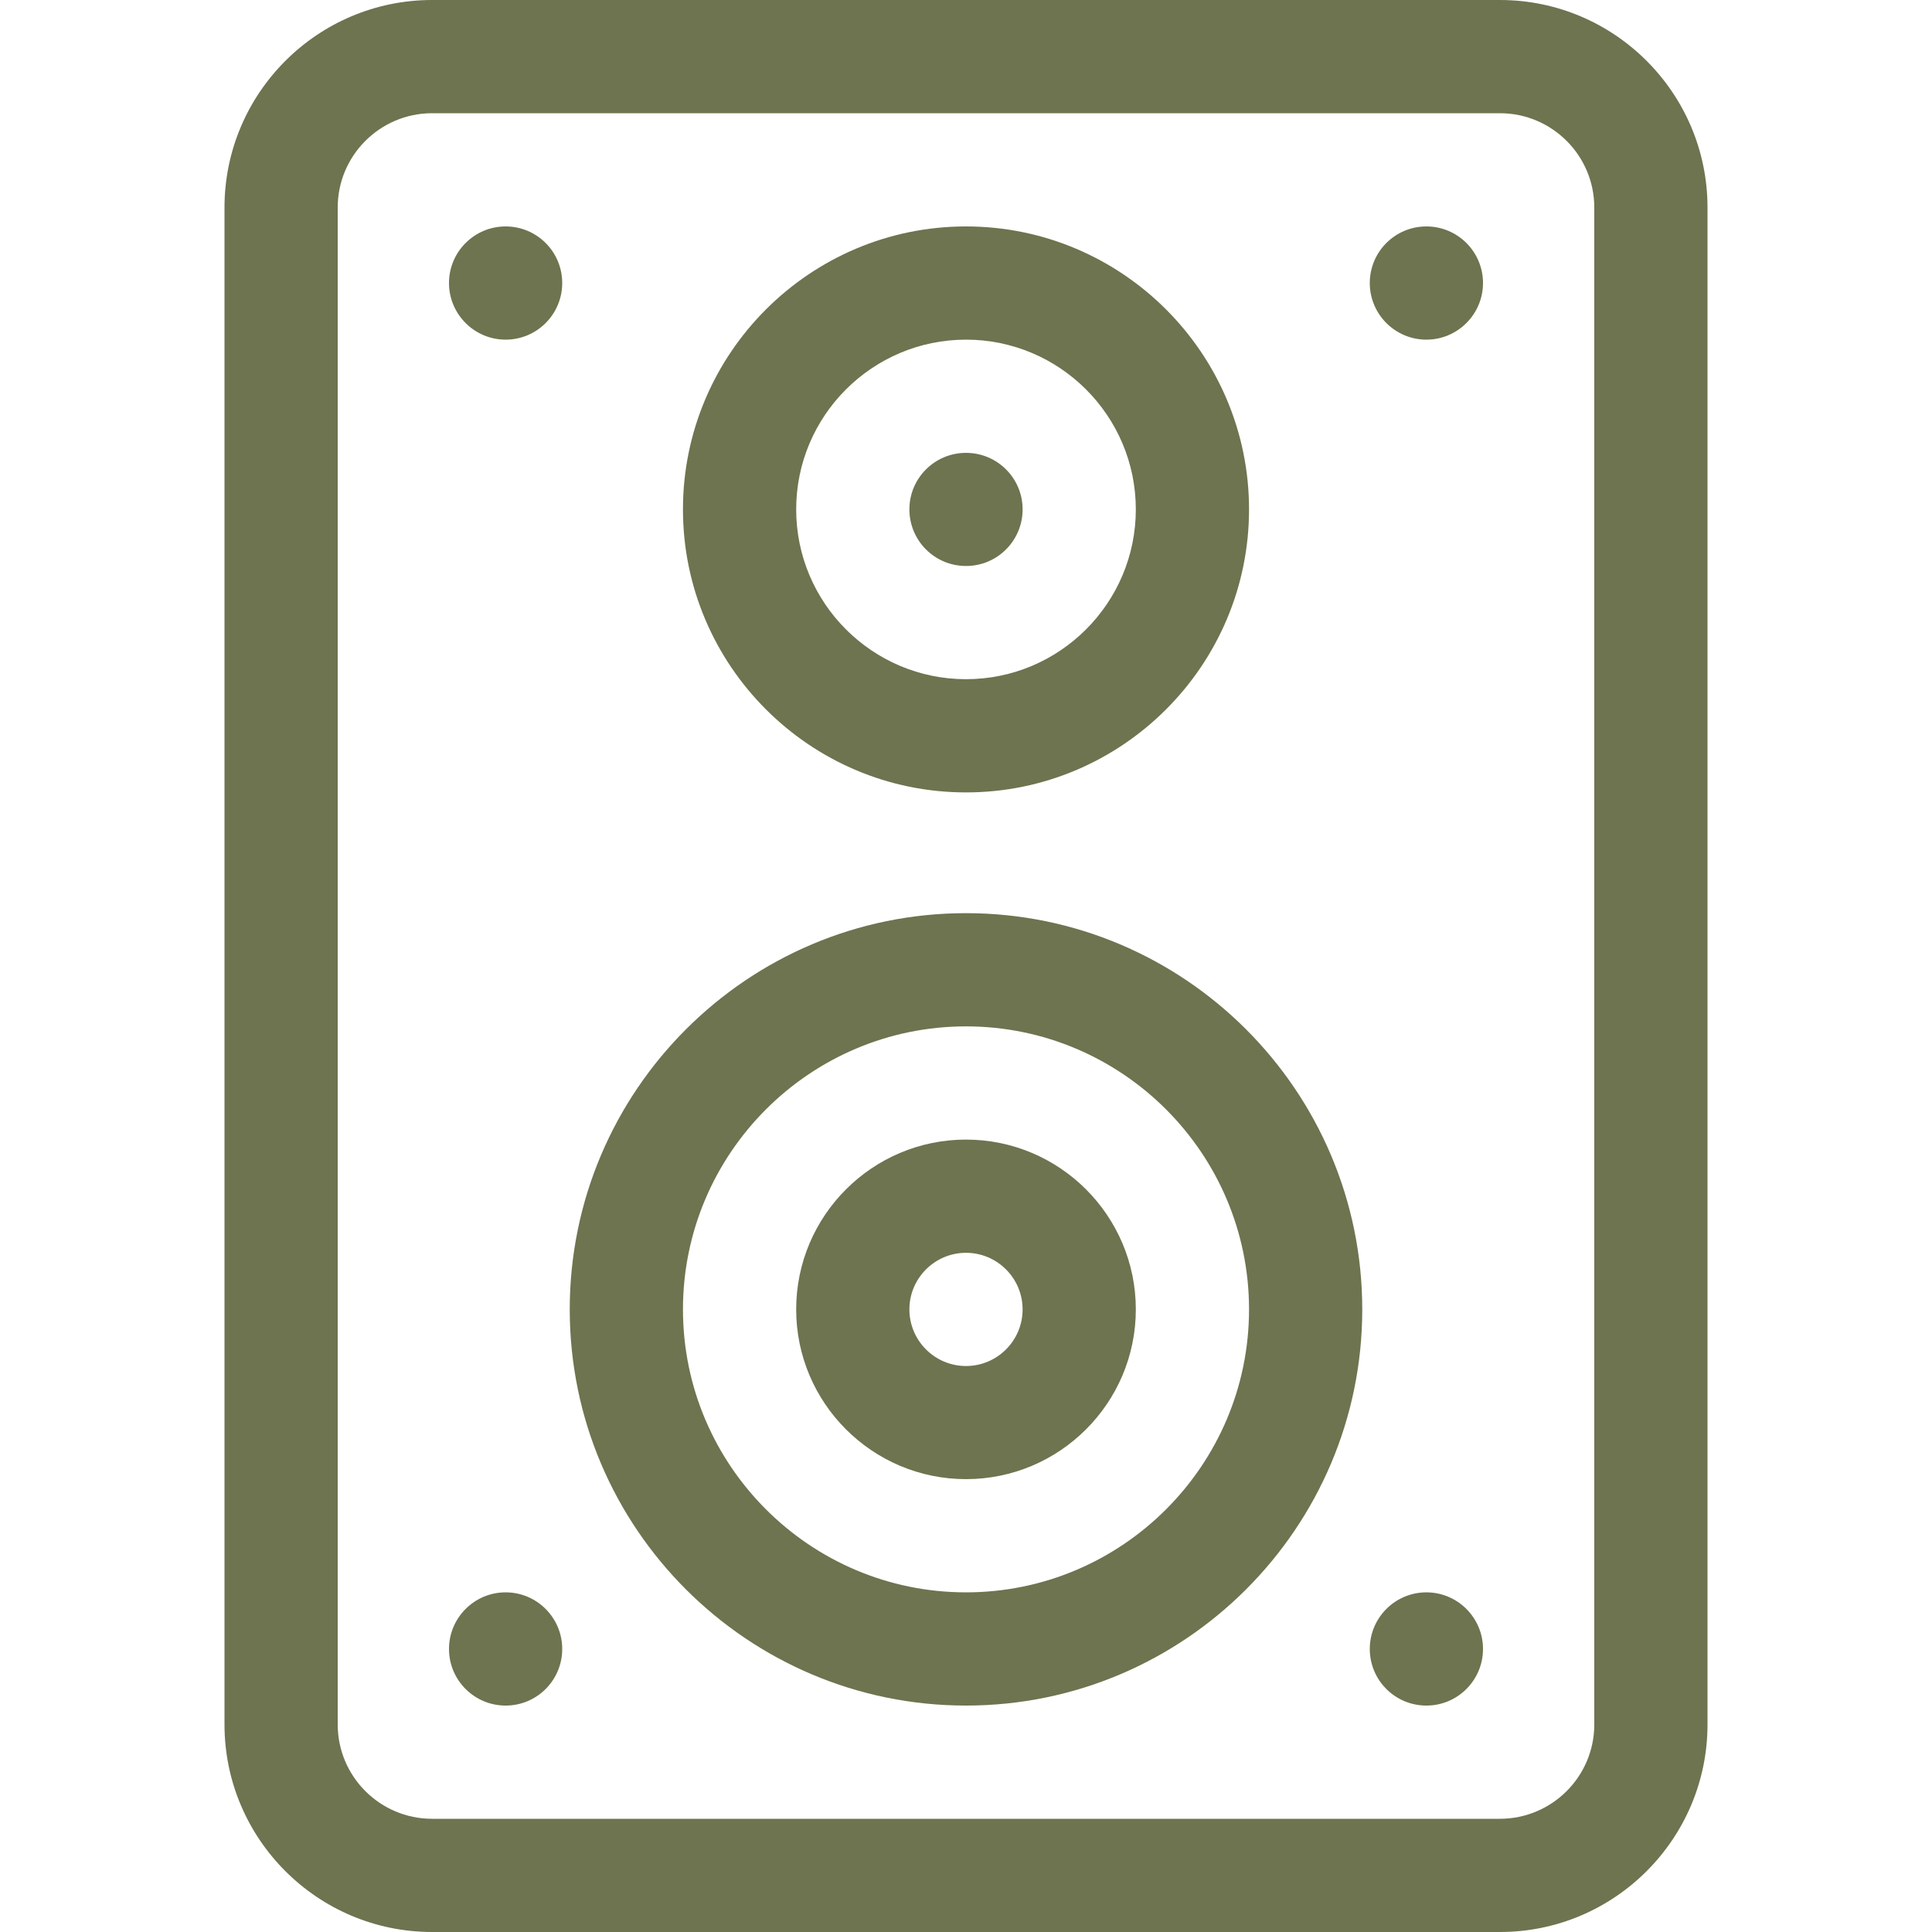
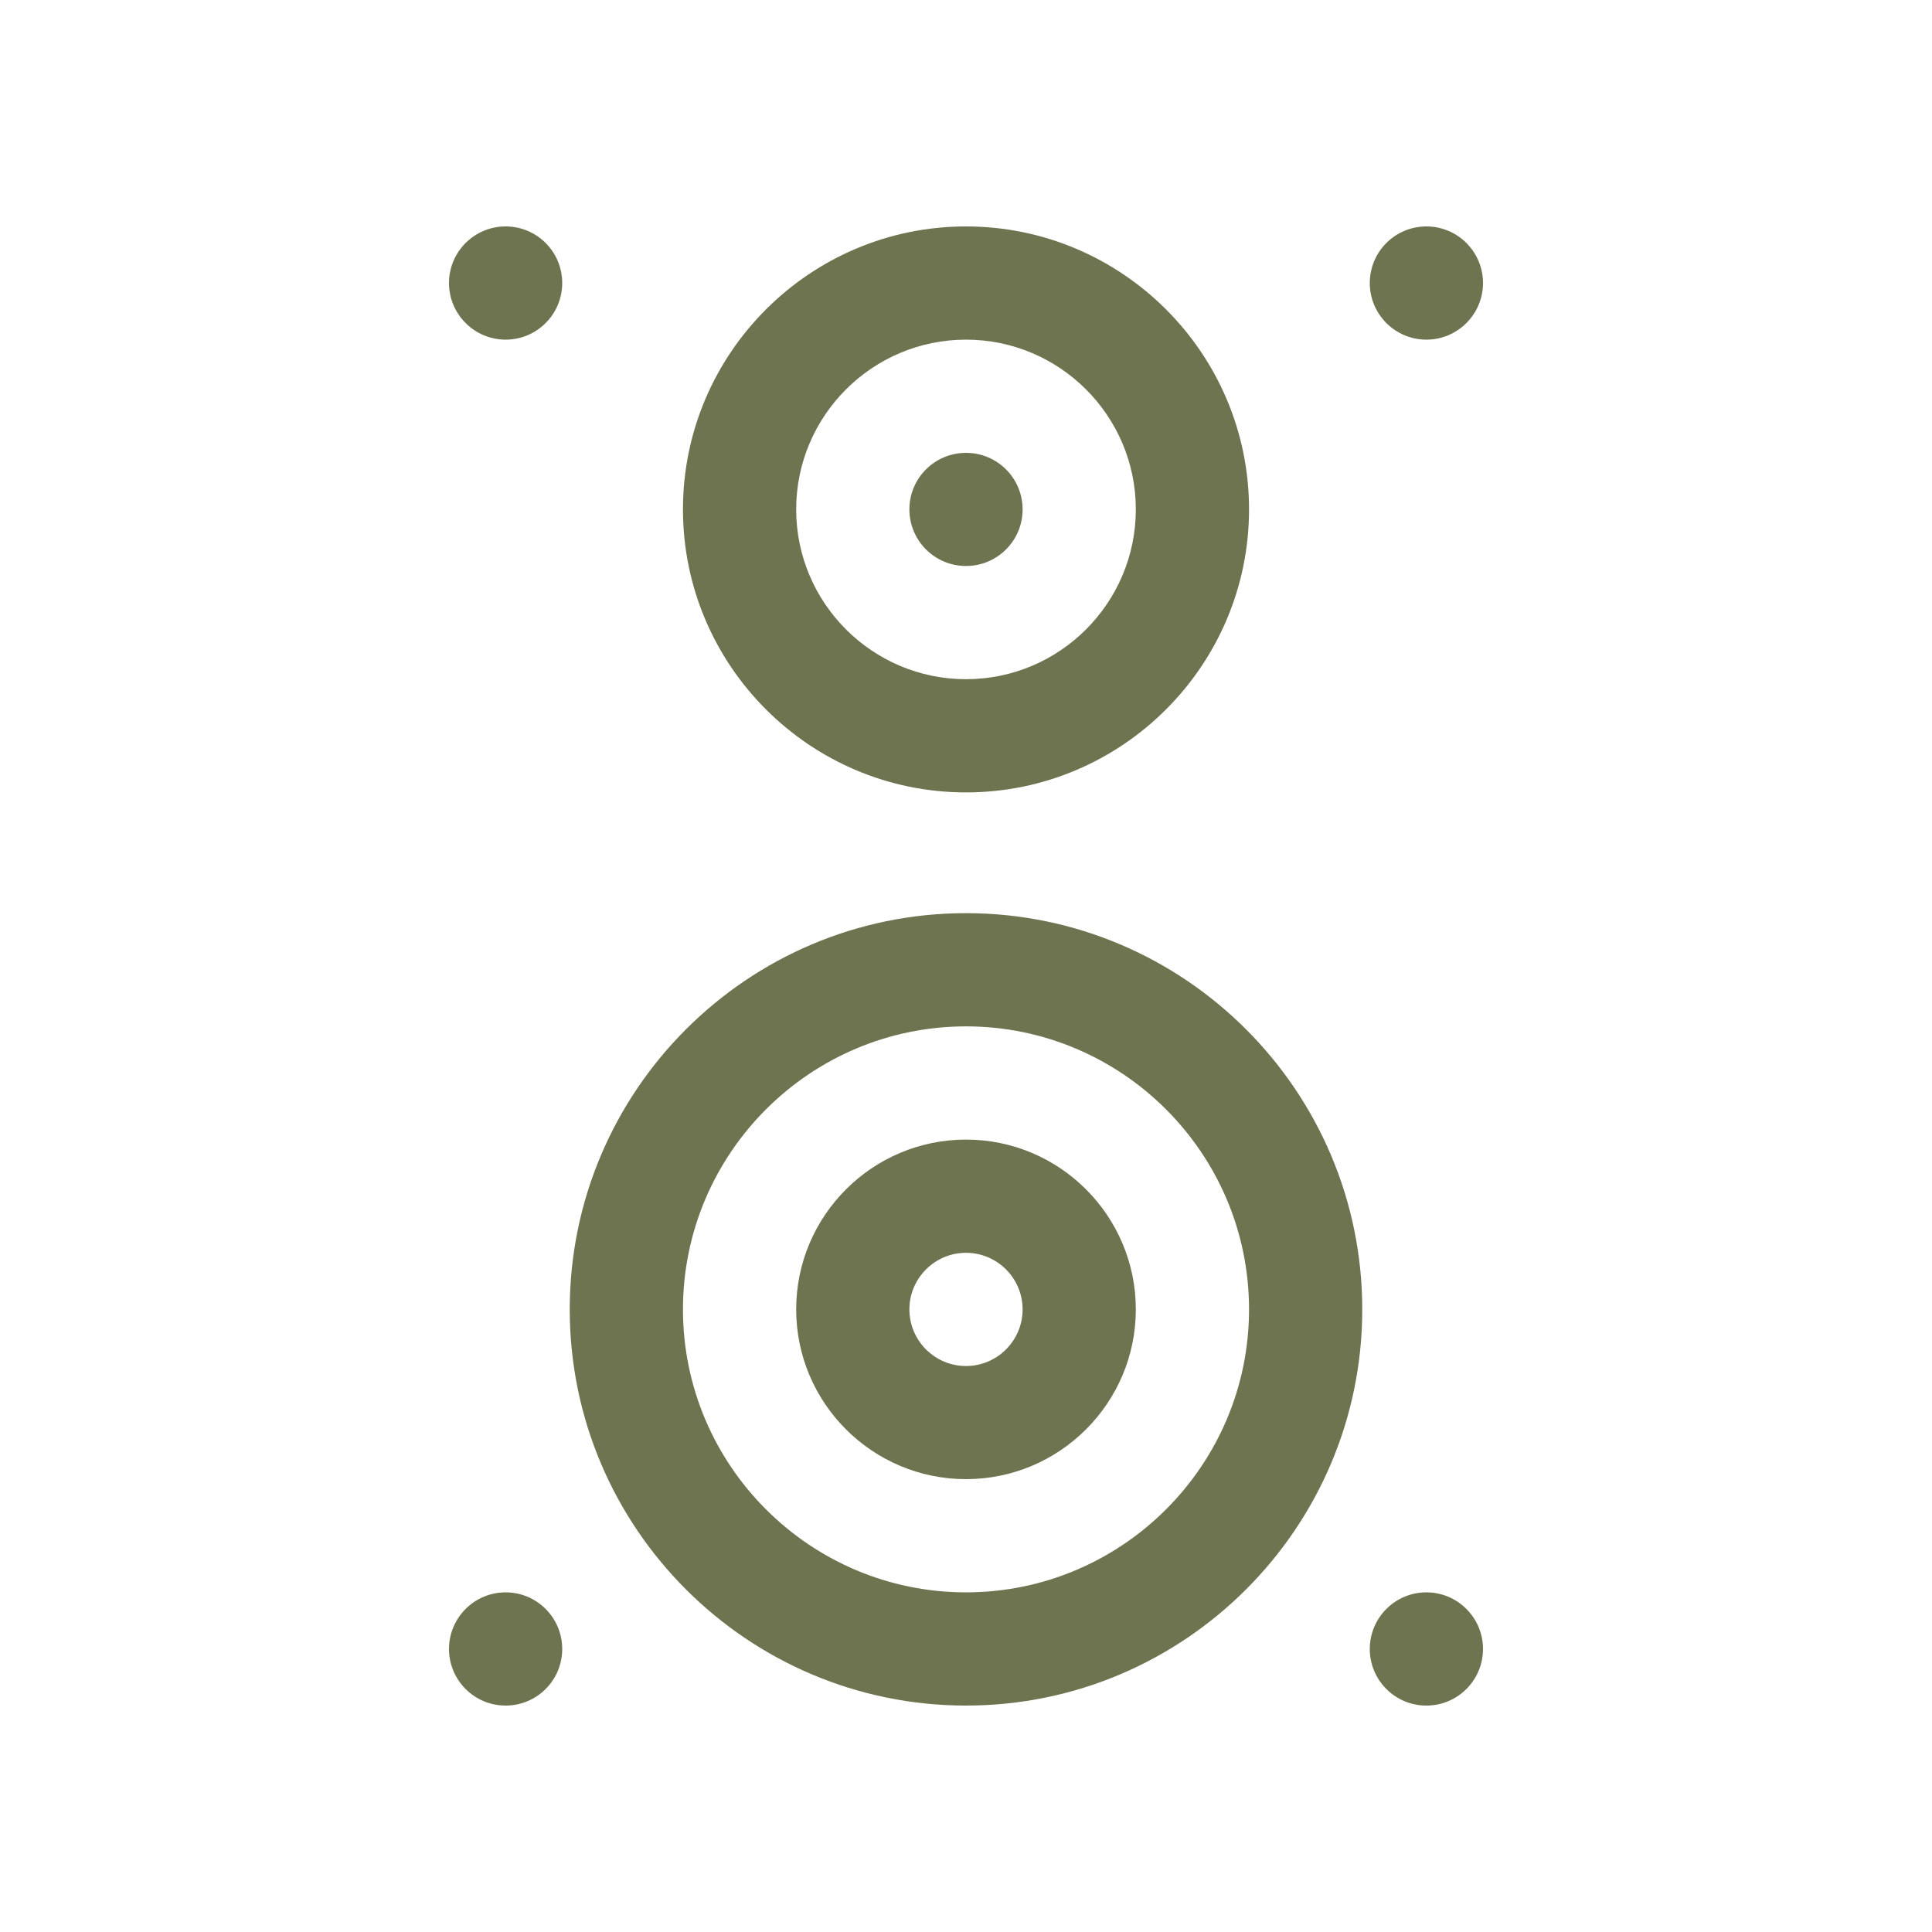
<svg xmlns="http://www.w3.org/2000/svg" width="20" height="20" viewBox="0 0 20 20" fill="none">
-   <path d="M15.527 0H4.473C3.288 0 2.324 0.964 2.324 2.148V17.852C2.324 19.036 3.288 20 4.473 20H15.527C16.712 20 17.676 19.036 17.676 17.852V2.148C17.676 0.964 16.712 0 15.527 0ZM16.504 17.852C16.504 18.39 16.066 18.828 15.527 18.828H4.473C3.934 18.828 3.496 18.39 3.496 17.852V2.148C3.496 1.61 3.934 1.172 4.473 1.172H15.527C16.066 1.172 16.504 1.61 16.504 2.148V17.852Z" fill="#6D744F" />
  <path d="M10 9.453C7.738 9.453 5.898 11.293 5.898 13.555C5.898 15.816 7.738 17.656 10 17.656C12.262 17.656 14.102 15.816 14.102 13.555C14.102 11.293 12.262 9.453 10 9.453ZM10 16.484C8.385 16.484 7.07 15.17 7.07 13.555C7.07 11.939 8.385 10.625 10 10.625C11.615 10.625 12.93 11.939 12.93 13.555C12.93 15.17 11.615 16.484 10 16.484Z" fill="#6D744F" />
  <path d="M10 11.797C9.031 11.797 8.242 12.585 8.242 13.555C8.242 14.524 9.031 15.312 10 15.312C10.969 15.312 11.758 14.524 11.758 13.555C11.758 12.585 10.969 11.797 10 11.797ZM10 14.141C9.677 14.141 9.414 13.878 9.414 13.555C9.414 13.232 9.677 12.969 10 12.969C10.323 12.969 10.586 13.232 10.586 13.555C10.586 13.878 10.323 14.141 10 14.141Z" fill="#6D744F" />
  <path d="M10 8.203C11.615 8.203 12.93 6.889 12.93 5.273C12.93 3.658 11.615 2.344 10 2.344C8.385 2.344 7.07 3.658 7.07 5.273C7.07 6.889 8.385 8.203 10 8.203ZM10 3.516C10.969 3.516 11.758 4.304 11.758 5.273C11.758 6.243 10.969 7.031 10 7.031C9.031 7.031 8.242 6.243 8.242 5.273C8.242 4.304 9.031 3.516 10 3.516Z" fill="#6D744F" />
  <path d="M10 5.859C10.324 5.859 10.586 5.597 10.586 5.273C10.586 4.95 10.324 4.688 10 4.688C9.676 4.688 9.414 4.95 9.414 5.273C9.414 5.597 9.676 5.859 10 5.859Z" fill="#6D744F" />
  <path d="M5.234 3.516C5.558 3.516 5.82 3.253 5.82 2.93C5.82 2.606 5.558 2.344 5.234 2.344C4.911 2.344 4.648 2.606 4.648 2.93C4.648 3.253 4.911 3.516 5.234 3.516Z" fill="#6D744F" />
  <path d="M14.766 3.516C15.089 3.516 15.352 3.253 15.352 2.93C15.352 2.606 15.089 2.344 14.766 2.344C14.442 2.344 14.18 2.606 14.18 2.93C14.18 3.253 14.442 3.516 14.766 3.516Z" fill="#6D744F" />
  <path d="M5.234 17.656C5.558 17.656 5.82 17.394 5.82 17.07C5.82 16.747 5.558 16.484 5.234 16.484C4.911 16.484 4.648 16.747 4.648 17.07C4.648 17.394 4.911 17.656 5.234 17.656Z" fill="#6D744F" />
  <path d="M14.766 17.656C15.089 17.656 15.352 17.394 15.352 17.07C15.352 16.747 15.089 16.484 14.766 16.484C14.442 16.484 14.18 16.747 14.18 17.07C14.18 17.394 14.442 17.656 14.766 17.656Z" fill="#6D744F" />
</svg>